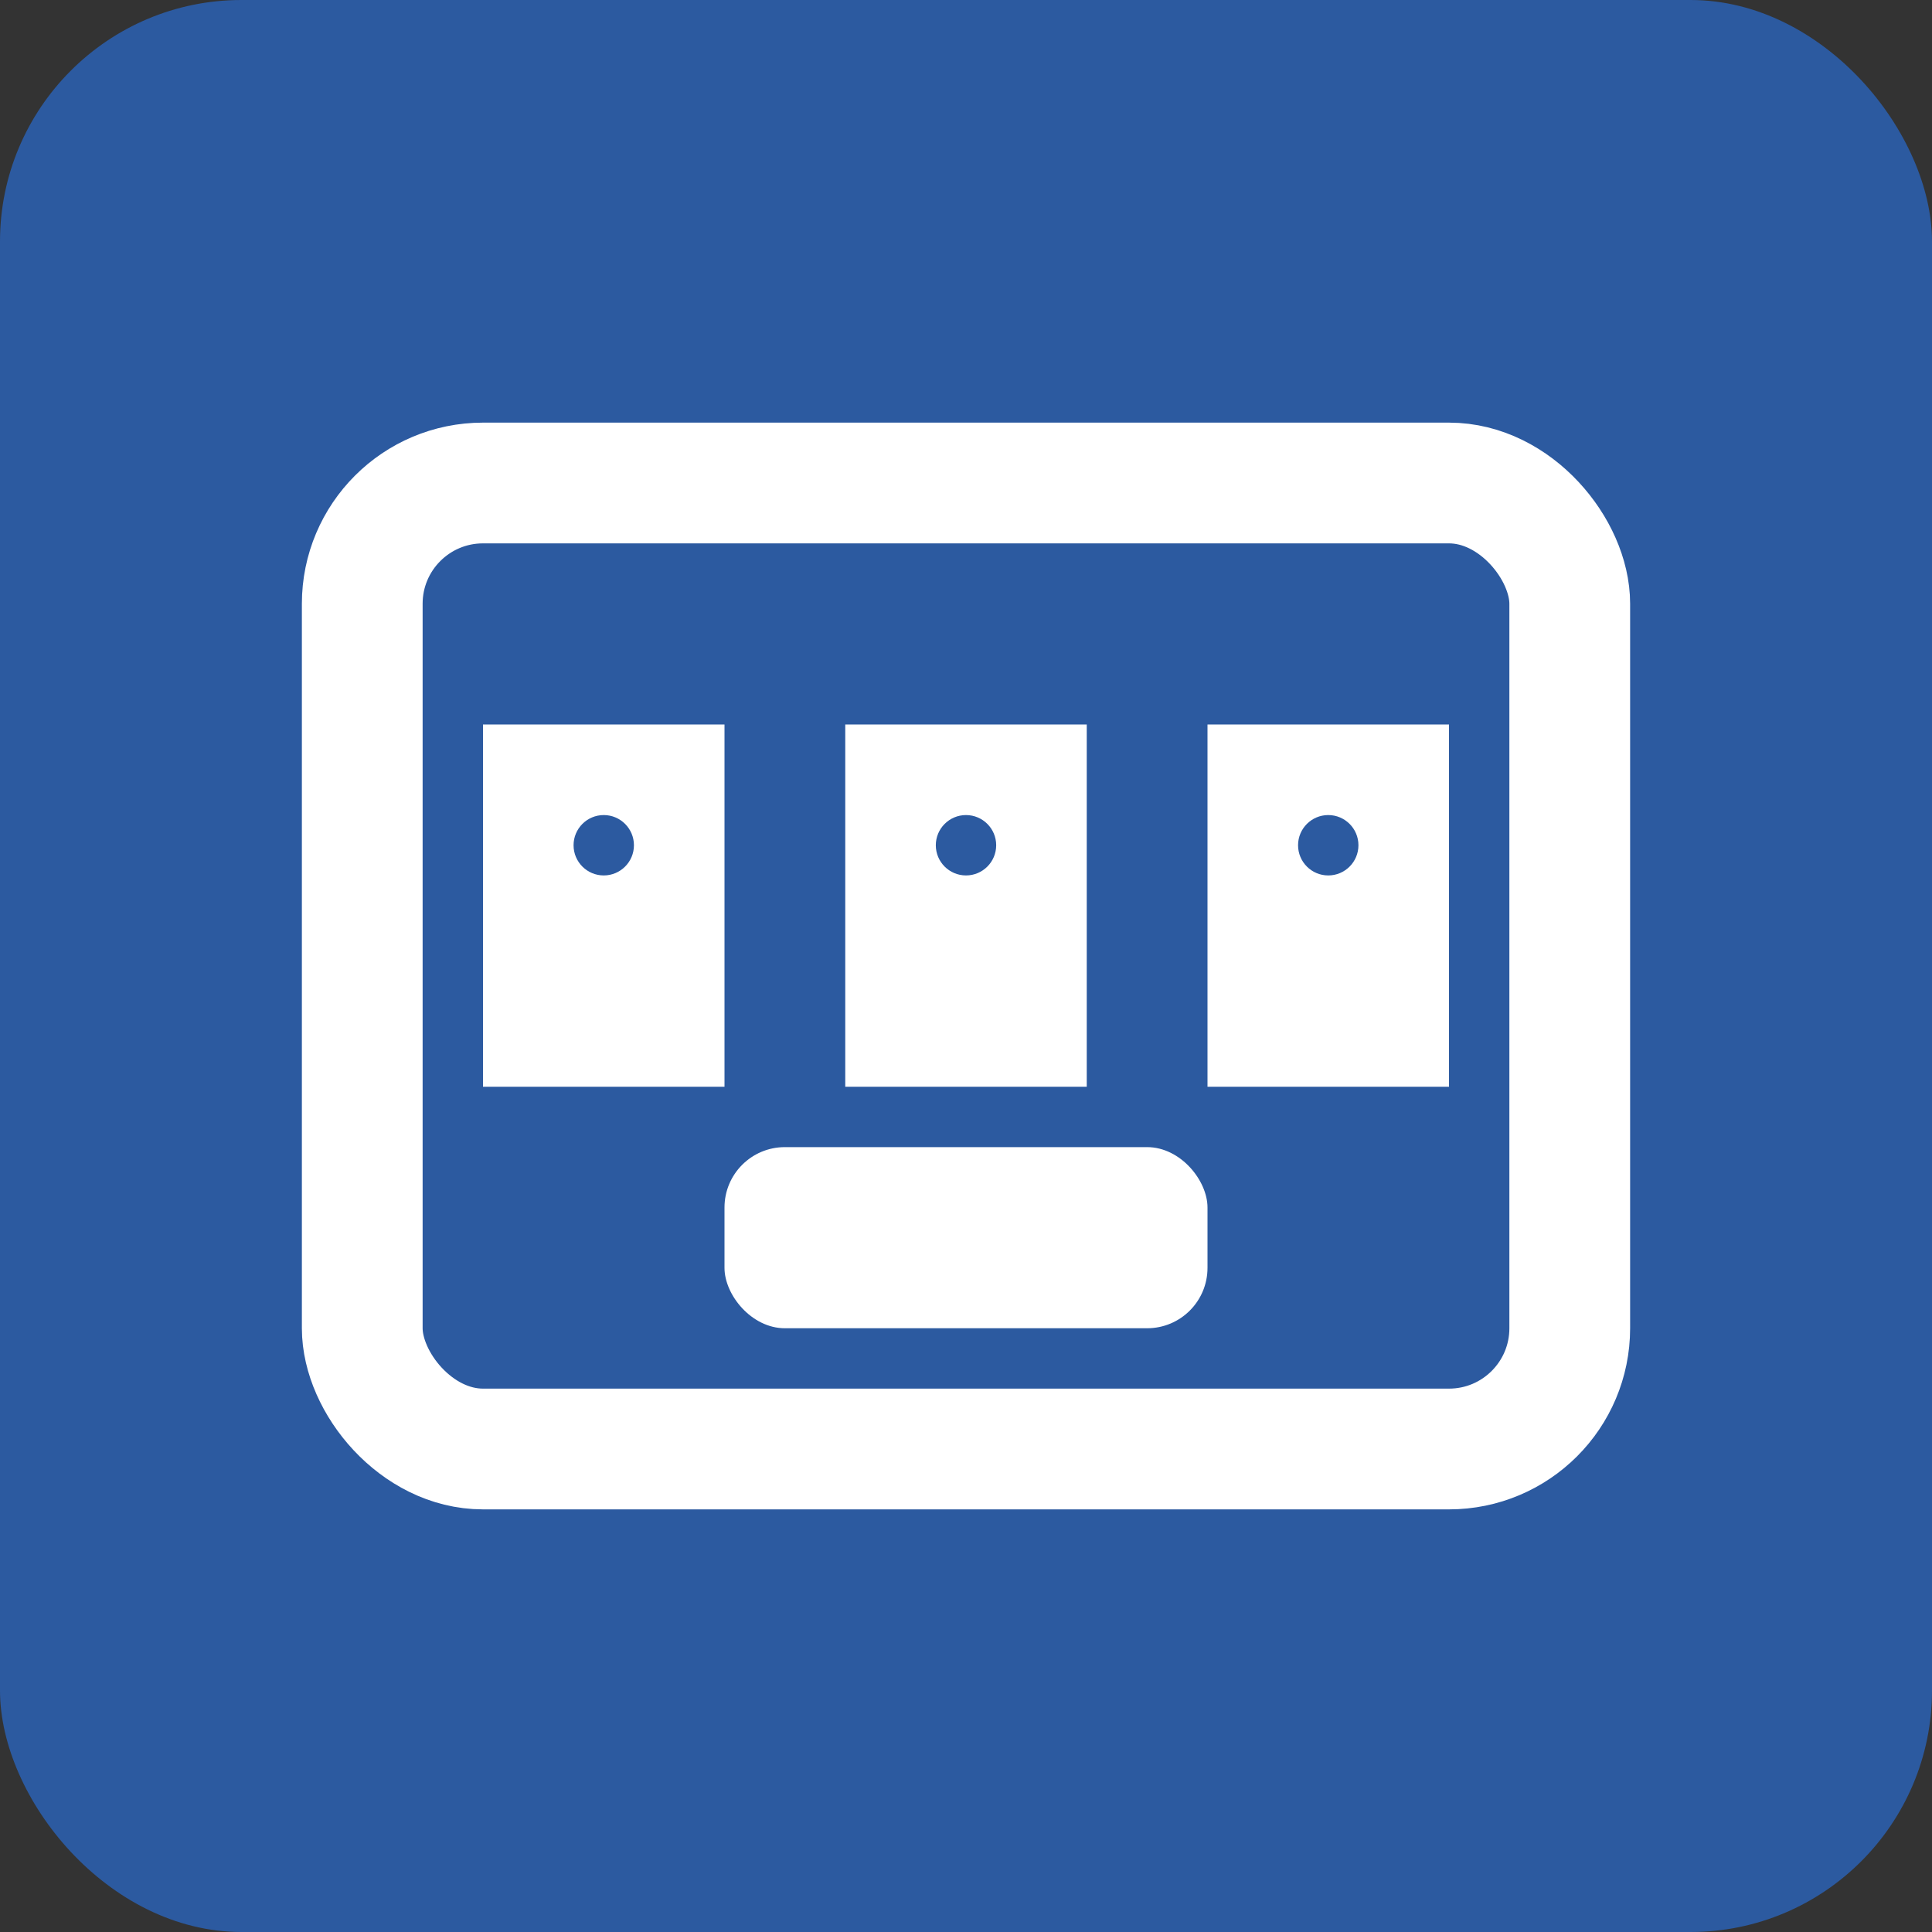
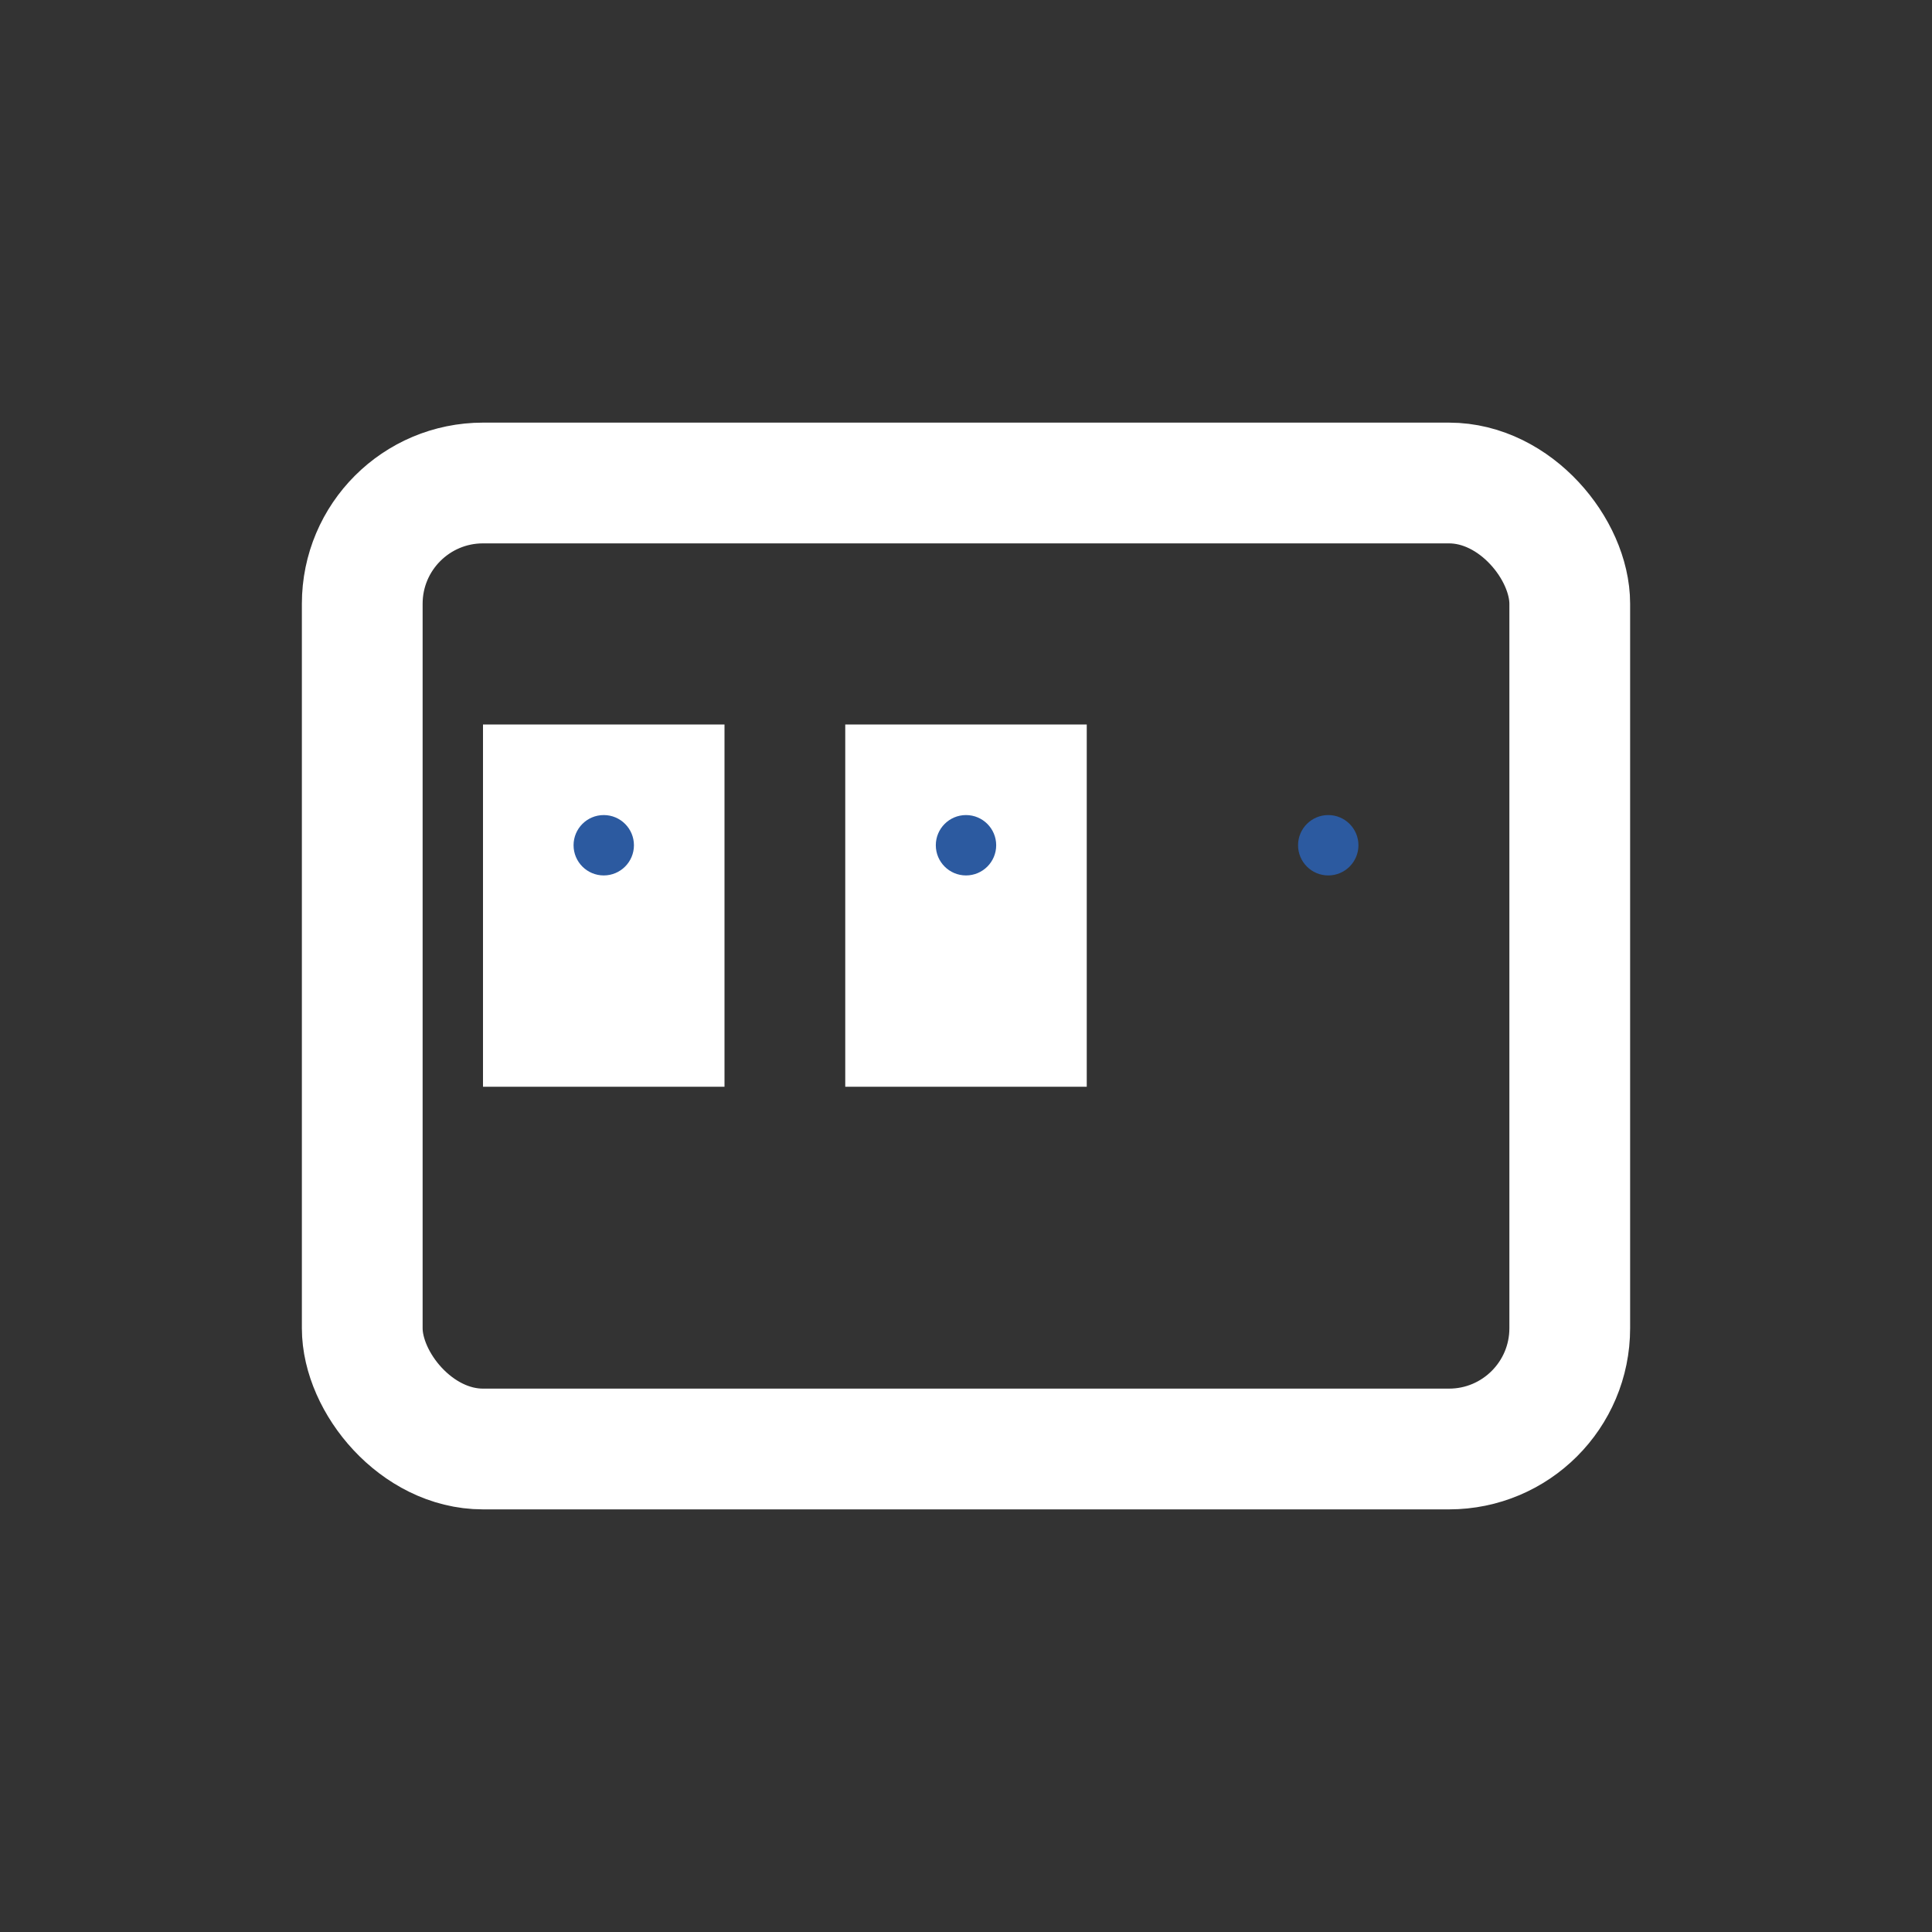
<svg xmlns="http://www.w3.org/2000/svg" width="32" height="32" viewBox="0 0 32 32" fill="none">
  <rect x="0" y="0" width="32" height="32" fill="#333333" stroke="none" />
-   <rect width="32" height="32" rx="4" fill="#2c5aa0" />
  <rect x="6" y="8" width="20" height="16" rx="2" fill="none" stroke="white" stroke-width="2" />
  <rect x="8" y="12" width="4" height="6" fill="white" />
  <rect x="14" y="12" width="4" height="6" fill="white" />
-   <rect x="20" y="12" width="4" height="6" fill="white" />
  <circle cx="10" cy="14" r="0.5" fill="#2c5aa0" />
  <circle cx="16" cy="14" r="0.5" fill="#2c5aa0" />
  <circle cx="22" cy="14" r="0.5" fill="#2c5aa0" />
-   <rect x="12" y="19" width="8" height="3" rx="1" fill="white" />
</svg>